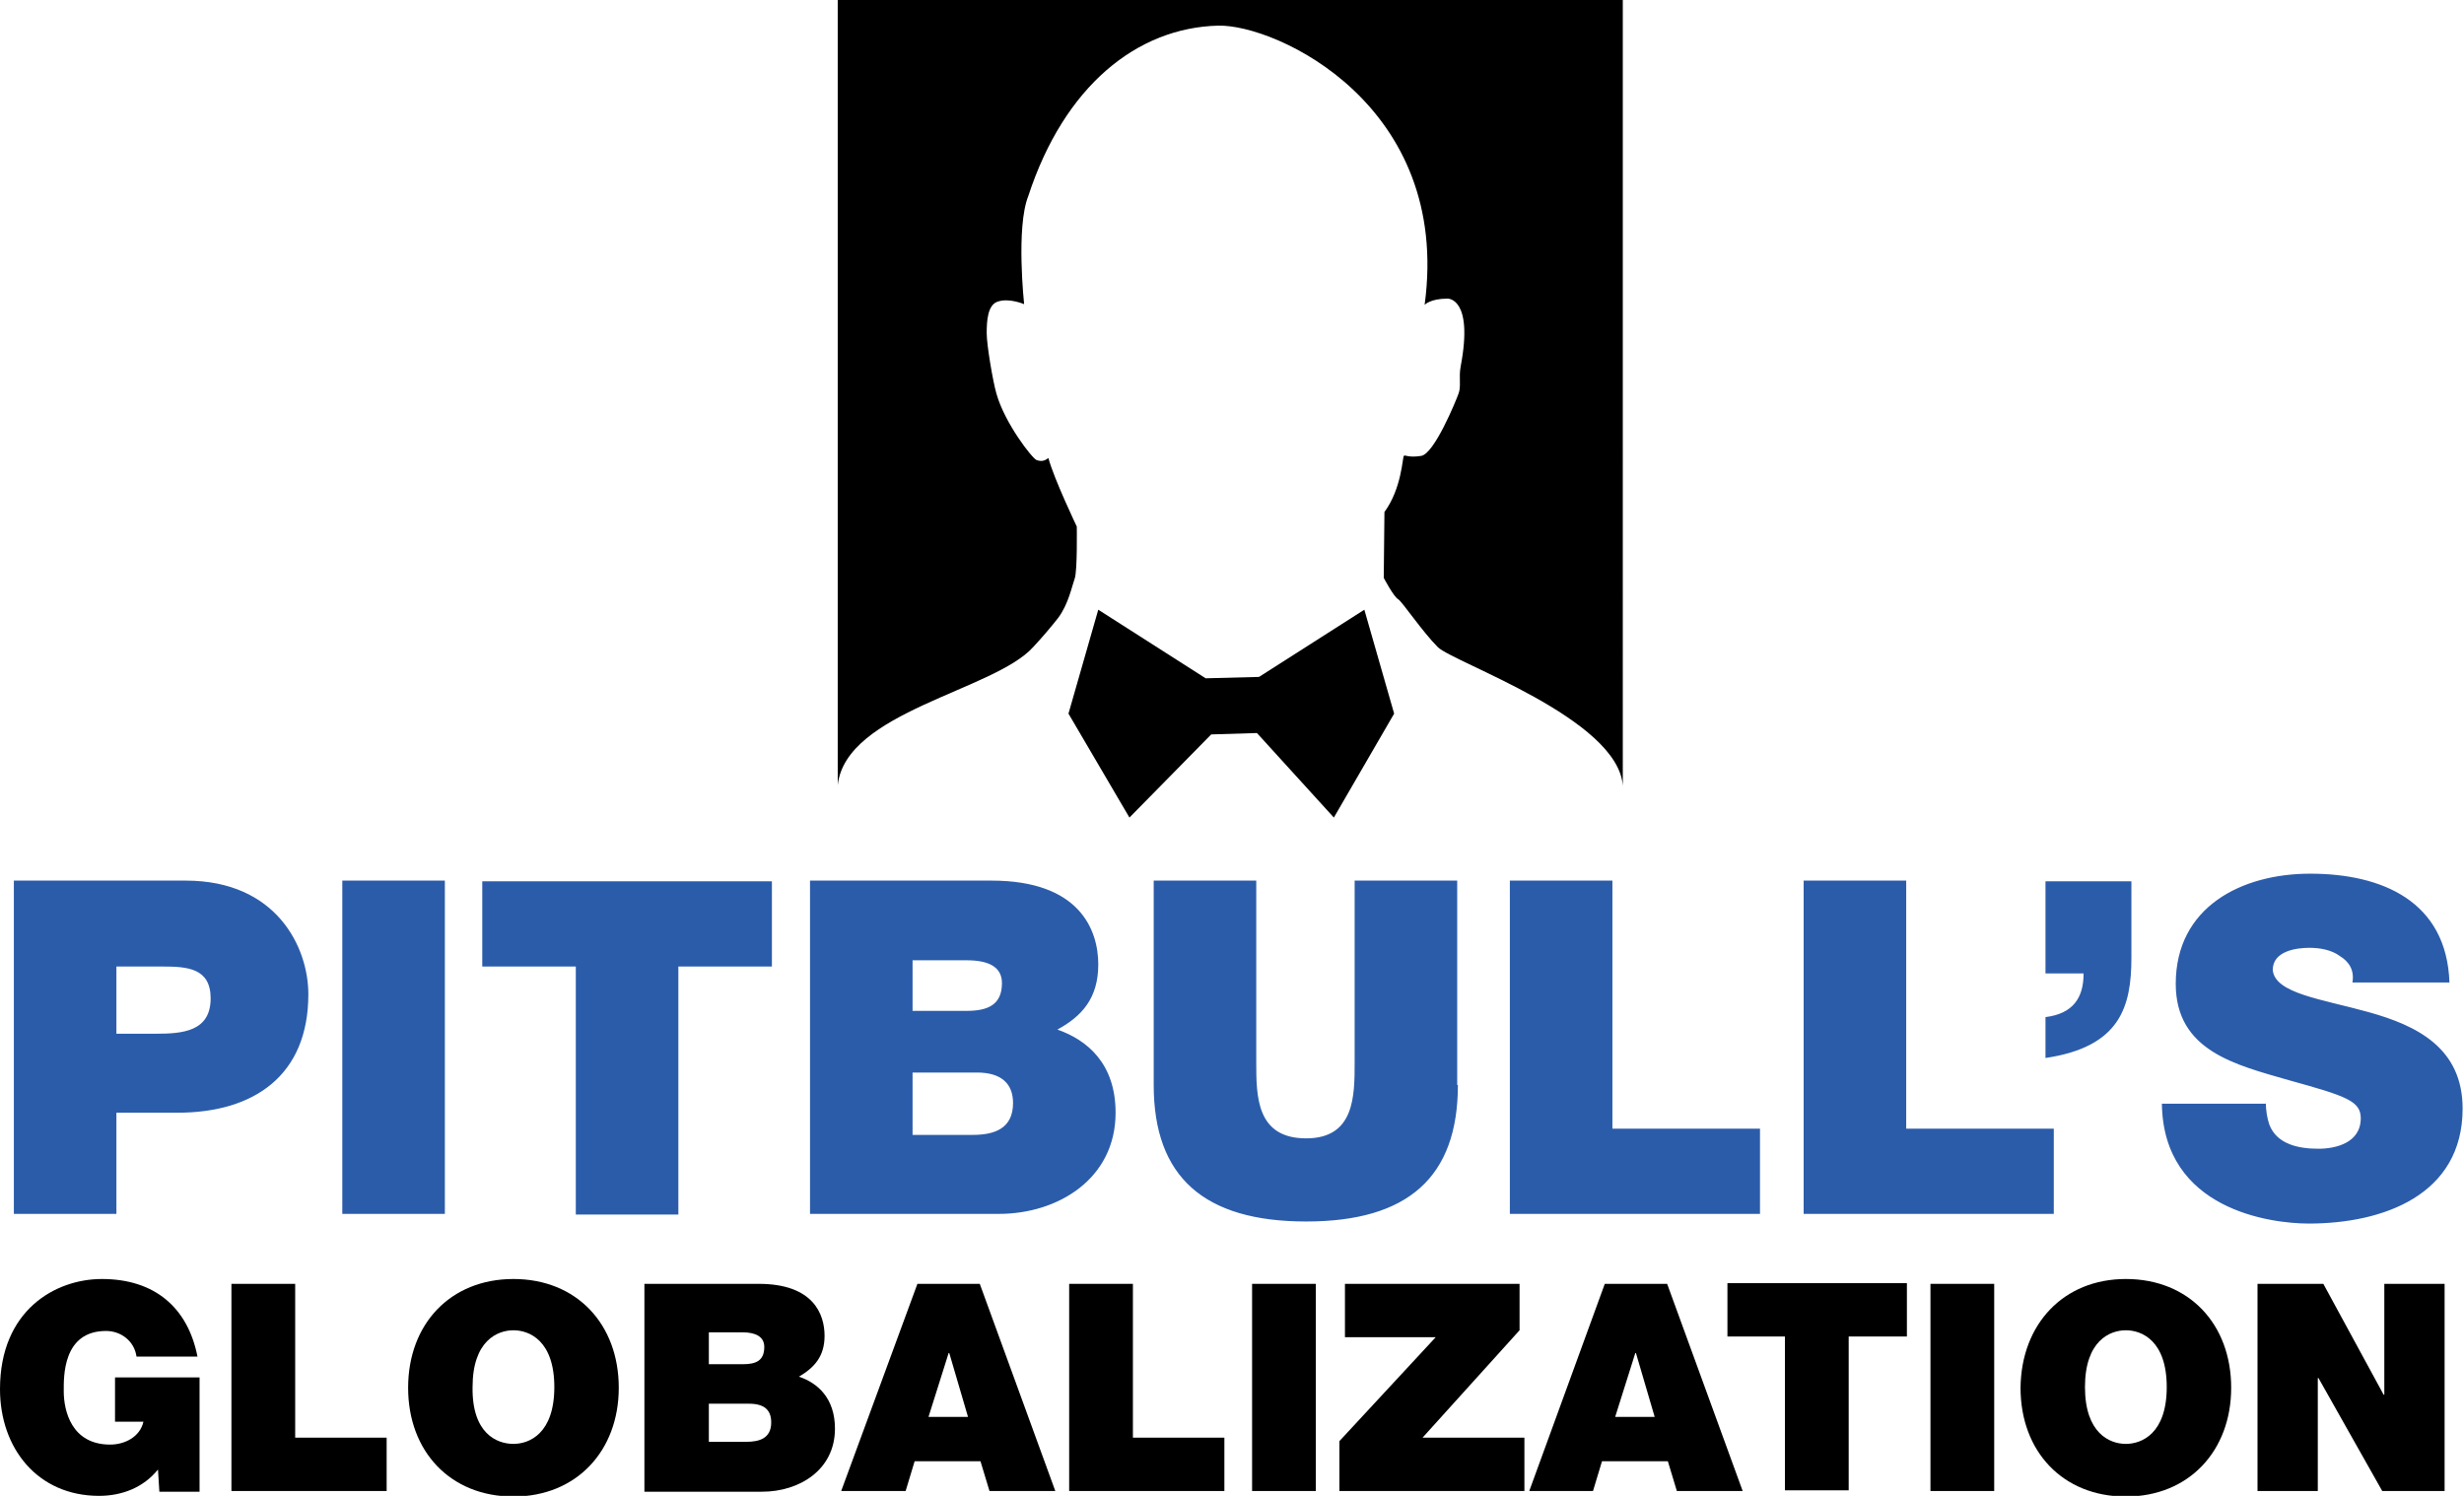
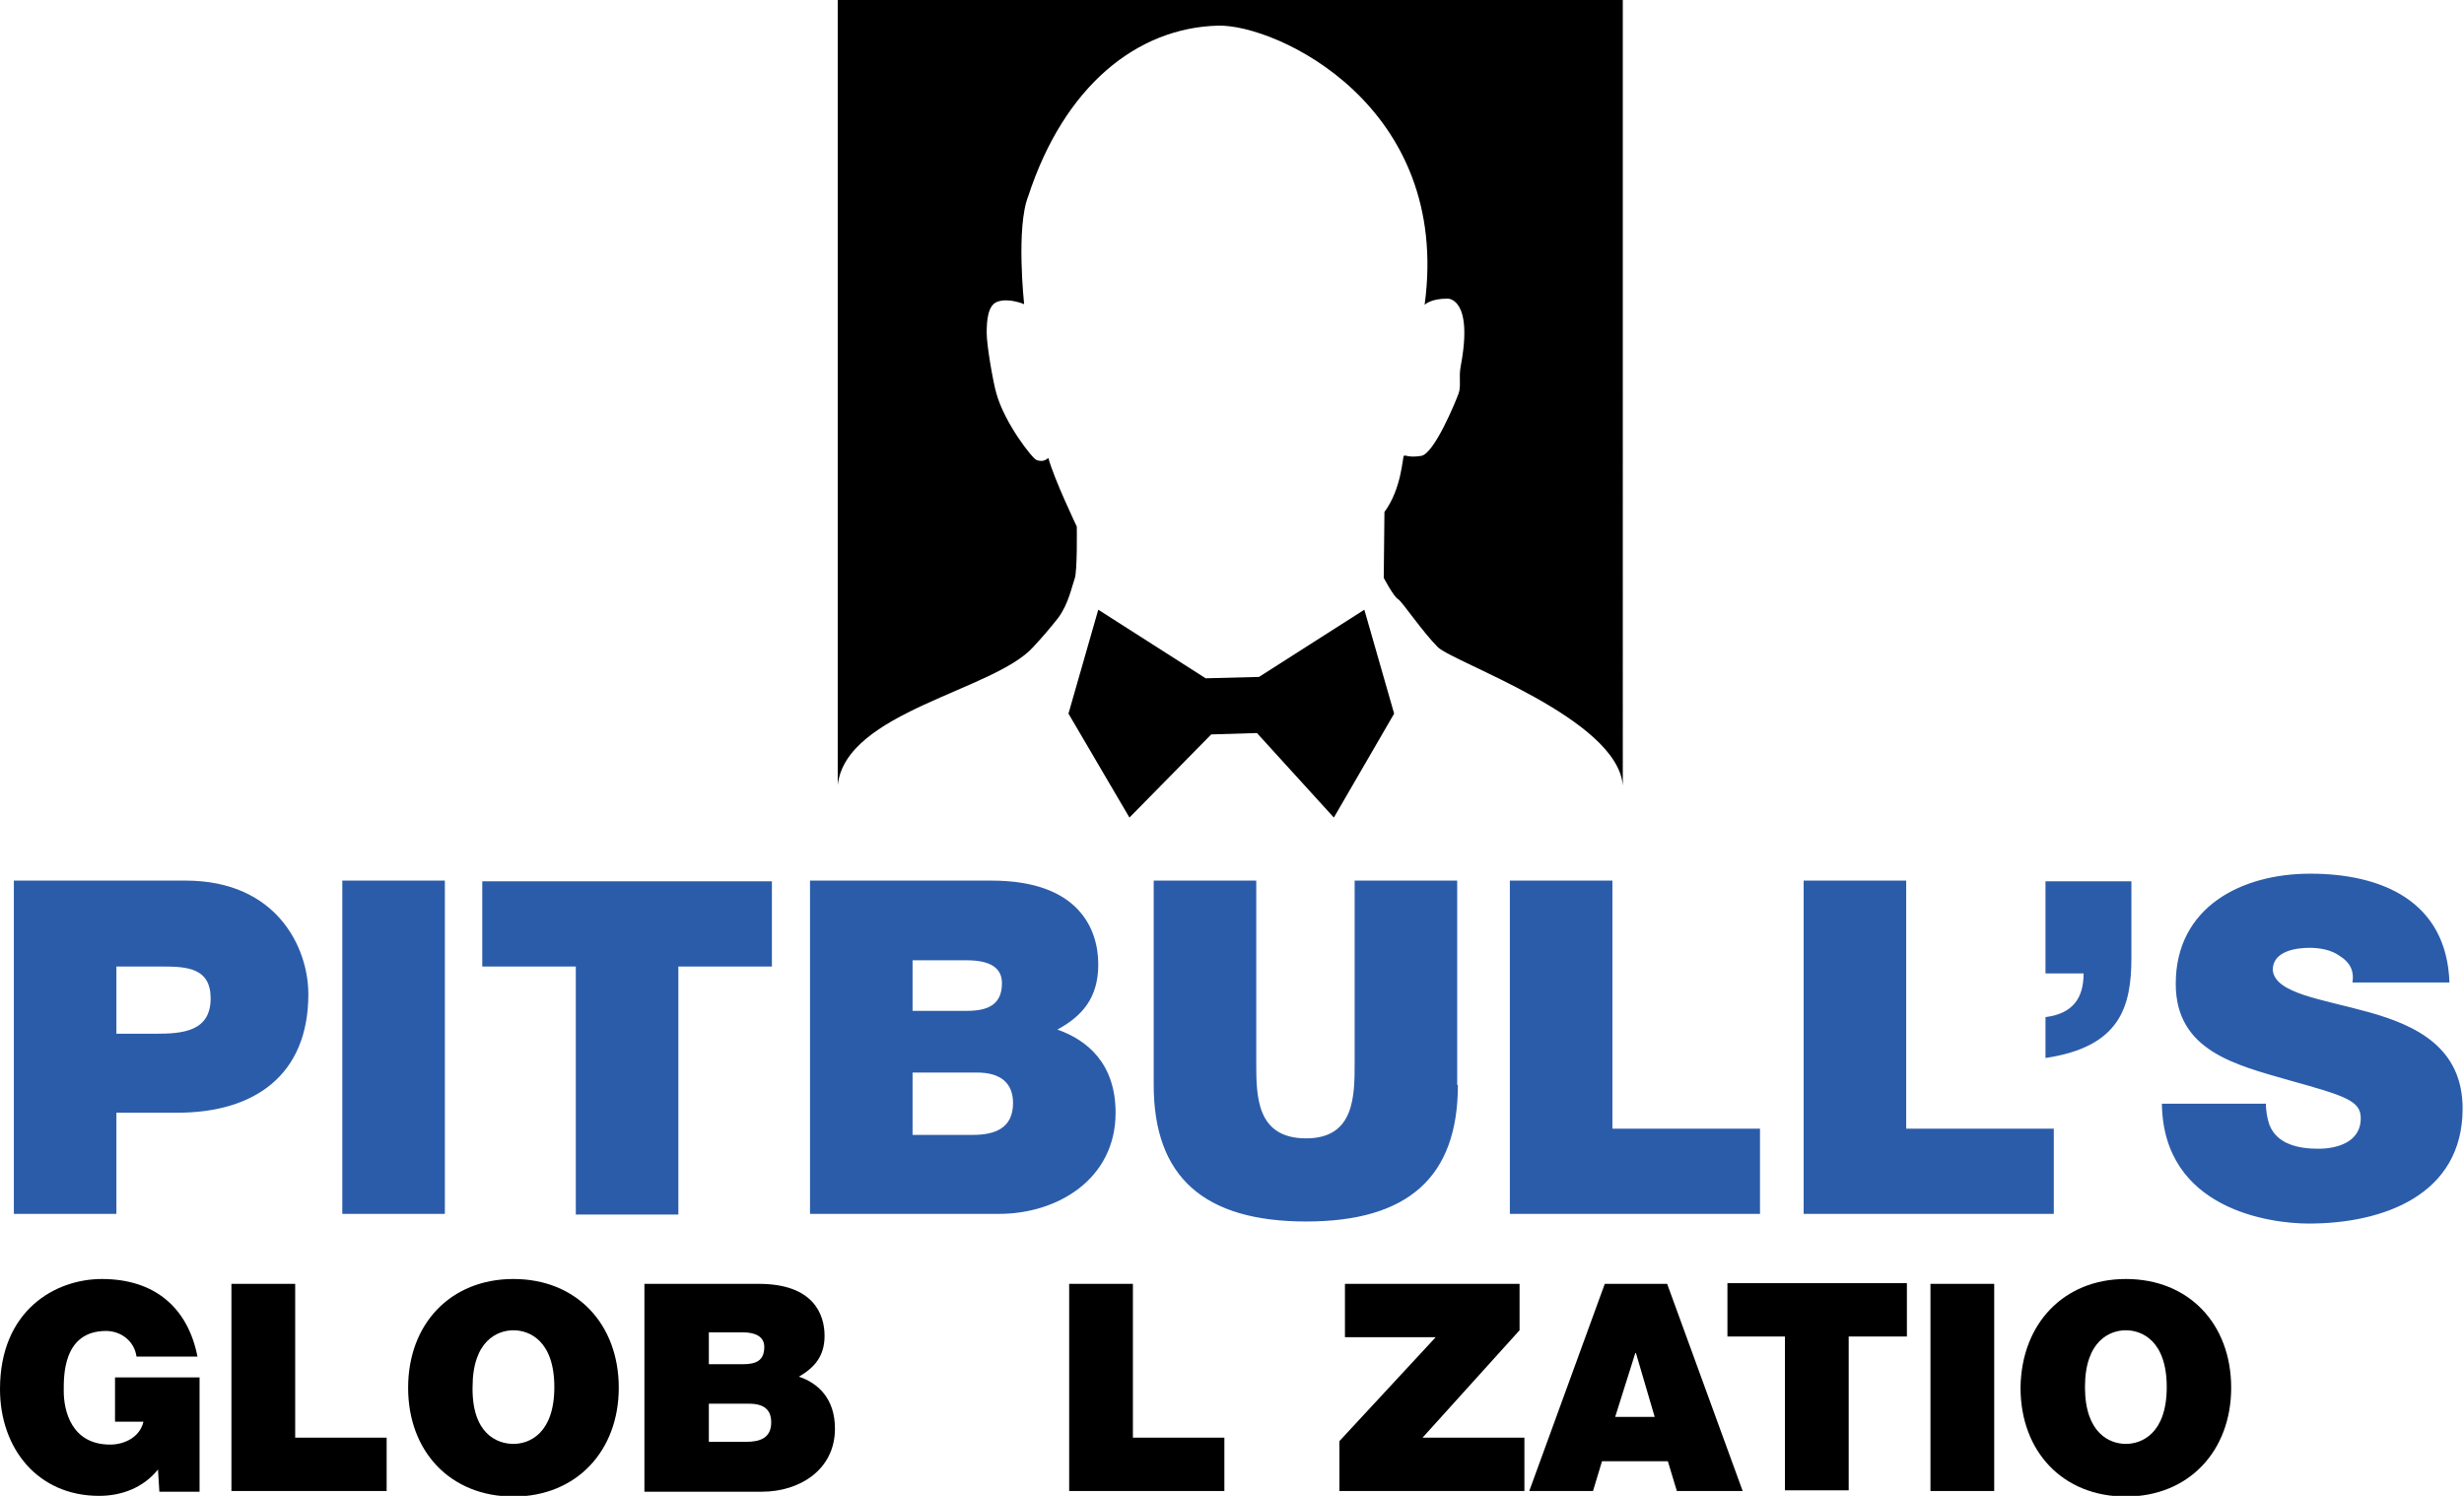
<svg xmlns="http://www.w3.org/2000/svg" version="1.1" id="Layer_1" x="0px" y="0px" width="355.6px" height="215.9px" viewBox="0 0 355.6 215.9" style="enable-background:new 0 0 355.6 215.9;" xml:space="preserve">
  <style type="text/css">
	.st0{fill:#2B5CAA;}
</style>
  <path class="st0" d="M2,127.1h24.8c13.1,0,17.7,9.6,17.7,16.4c0,11.7-7.8,17.1-18.9,17.1h-8.8v14.6H2V127.1z M16.8,149.2h5.7  c3.8,0,7.9-0.3,7.9-5.1c0-4.4-3.4-4.6-7-4.6h-6.6V149.2z M49.4,127.1h14.8v48.1H49.4V127.1z M83.1,139.5H69.6v-12.3h41.8v12.3H97.9  v35.8H83.1V139.5z M116.8,127.1h26.3c12.7,0,15.4,7.1,15.4,12.1c0,4.9-2.4,7.5-5.9,9.4c4.3,1.5,8.4,4.9,8.4,12  c0,9.6-8.4,14.6-16.8,14.6h-27.3V127.1z M131.7,145.9h7.8c3.1,0,5.1-0.9,5.1-4c0-2.4-2-3.3-5.1-3.3h-7.8V145.9z M131.7,163.8h8.7  c3.1,0,5.8-0.9,5.8-4.6c0-2.8-1.7-4.4-5.2-4.4h-9.3V163.8z M210.4,156.6c0,13.3-7.2,19.7-21.9,19.7c-14.7,0-22-6.4-22-19.7v-29.5  h14.8v26.2c0,4.9,0,11,7.2,11c7,0,7-6.1,7-11v-26.2h14.8V156.6z M217.9,127.1h14.8v35.8H254v12.3h-36.1V127.1z M260.3,127.1h14.8  v35.8h21.3v12.3h-36.1V127.1z M307.6,138.2c0,7.1-1.6,12.9-12.4,14.5v-5.9c4-0.5,5.5-2.8,5.5-6.3h-5.5v-13.3h12.4V138.2z M327,159.1  c0,1.2,0.2,2.3,0.5,3.2c1.1,2.9,4.3,3.5,7.1,3.5c2.4,0,6.1-0.8,6.1-4.4c0-2.5-2.1-3.2-10.4-5.5c-7.6-2.2-16.3-4.2-16.3-13.9  c0-11.1,9.5-15.9,19.4-15.9c10.4,0,19.7,4,20.1,15.7h-14c0.3-1.8-0.5-3-1.8-3.8c-1.2-0.9-2.9-1.2-4.4-1.2c-2,0-5.3,0.5-5.3,3.2  c0.3,3.4,7.1,4.2,13.9,6.1c6.8,1.9,13.5,5.1,13.5,13.9c0,12.5-11.5,16.6-22.2,16.6c-5.5,0-21-2-21.2-17.3H327z" />
  <path d="M120.9,0v113.3c1.2-10.6,22.5-13.6,28.2-19.9c1.3-1.4,2.5-2.8,3.6-4.2c1.5-2,2-4.6,2.4-5.7c0.4-1.1,0.3-7.5,0.3-7.5  s-3.3-6.9-4.1-9.9c-0.6,0.5-1.1,0.5-1.7,0.3c-0.6-0.2-4.6-5.3-5.8-9.6c-0.5-1.7-1.4-7-1.4-8.7c0-1.7,0.1-4.2,1.7-4.6  c1.6-0.5,3.7,0.4,3.7,0.4s-1.2-11.1,0.6-15.6c5.2-15.9,15.7-24.3,27.4-24.6c8.4-0.2,33.7,11.5,29.8,40.3c0,0,0.8-0.9,3.3-0.9  c0,0,3.8-0.2,1.9,9.8c-0.3,1.6,0.1,2.8-0.3,3.9c-0.4,1.1-3.5,8.7-5.4,9c-1.9,0.3-2.3-0.2-2.5,0c-0.2,0.2-0.3,4.7-2.8,8.1l-0.1,9.5  c0,0,1.4,2.7,2.1,3.1c0.6,0.4,3.5,4.7,5.7,6.9c2.2,2.2,26,10.3,26.7,20V0H120.9z" />
  <polygon points="181.7,97.7 196.9,88 201.2,103 192.5,118 181.4,105.8 174.8,106 163,118 154.2,103 158.5,88 174,97.9 " />
  <path d="M22.8,212.1c-2.1,2.6-5.2,3.8-8.5,3.8C5.4,215.9,0,209,0,200.5c0-11.4,8-15.9,14.7-15.9c7.6,0,12.4,4.1,13.8,11.2h-8.8  c-0.3-2.2-2.2-3.7-4.4-3.7c-6.3,0-6.1,6.7-6.1,8.7c0,2.8,1.1,7.7,6.7,7.7c2.1,0,4.3-1.1,4.8-3.3h-4.1v-6.4h12.2v16.5h-5.8  L22.8,212.1z" />
  <path d="M33.4,185.3h9.2v22.2h13.2v7.7H33.4V185.3z" />
  <path d="M74.1,184.6c9.1,0,15.2,6.5,15.2,15.7c0,9.1-6.1,15.7-15.2,15.7c-9.1,0-15.2-6.5-15.2-15.7C58.9,191.1,65,184.6,74.1,184.6z   M74.1,208.4c2.3,0,5.9-1.5,5.9-8.2c0-6.7-3.6-8.2-5.9-8.2c-2.3,0-5.9,1.5-5.9,8.2C68.1,206.9,71.7,208.4,74.1,208.4z" />
-   <path d="M93.1,185.3h16.4c7.9,0,9.5,4.4,9.5,7.5c0,3-1.5,4.6-3.7,5.9c2.7,0.9,5.2,3.1,5.2,7.5c0,6-5.2,9.1-10.5,9.1h-17V185.3z   M102.3,196.9h4.9c1.9,0,3.1-0.5,3.1-2.5c0-1.5-1.3-2.1-3.1-2.1h-4.9V196.9z M102.3,208.1h5.4c1.9,0,3.6-0.5,3.6-2.8  c0-1.8-1-2.7-3.2-2.7h-5.8V208.1z" />
-   <path d="M132.4,185.3h9l10.9,29.9h-9.5l-1.3-4.3H132l-1.3,4.3h-9.3L132.4,185.3z M139.7,204.5l-2.7-9.2h-0.1l-2.9,9.2H139.7z" />
+   <path d="M93.1,185.3h16.4c7.9,0,9.5,4.4,9.5,7.5c0,3-1.5,4.6-3.7,5.9c2.7,0.9,5.2,3.1,5.2,7.5c0,6-5.2,9.1-10.5,9.1h-17V185.3z   M102.3,196.9h4.9c1.9,0,3.1-0.5,3.1-2.5c0-1.5-1.3-2.1-3.1-2.1h-4.9z M102.3,208.1h5.4c1.9,0,3.6-0.5,3.6-2.8  c0-1.8-1-2.7-3.2-2.7h-5.8V208.1z" />
  <path d="M154.3,185.3h9.2v22.2h13.2v7.7h-22.4V185.3z" />
-   <path d="M180.7,185.3h9.2v29.9h-9.2V185.3z" />
  <path d="M193.3,208l13.9-15h-13.1v-7.7h25.2v6.7l-14,15.5H220v7.7h-26.7V208z" />
  <path d="M231.6,185.3h9l10.9,29.9h-9.5l-1.3-4.3h-9.5l-1.3,4.3h-9.2L231.6,185.3z M238.8,204.5l-2.7-9.2h-0.1l-2.9,9.2H238.8z" />
  <path d="M257.7,192.9h-8.4v-7.7h25.9v7.7h-8.4v22.2h-9.2V192.9z" />
  <path d="M278.6,185.3h9.2v29.9h-9.2V185.3z" />
  <path d="M306.8,184.6c9.1,0,15.2,6.5,15.2,15.7c0,9.1-6.1,15.7-15.2,15.7c-9.1,0-15.2-6.5-15.2-15.7  C291.7,191.1,297.8,184.6,306.8,184.6z M306.8,208.4c2.3,0,5.9-1.5,5.9-8.2c0-6.7-3.6-8.2-5.9-8.2c-2.3,0-5.9,1.5-5.9,8.2  C300.9,206.9,304.5,208.4,306.8,208.4z" />
-   <path d="M325.9,185.3h9.4l8.7,16h0.1v-16h8.7v29.9h-9l-9.2-16.3h-0.1v16.3h-8.7V185.3z" />
</svg>